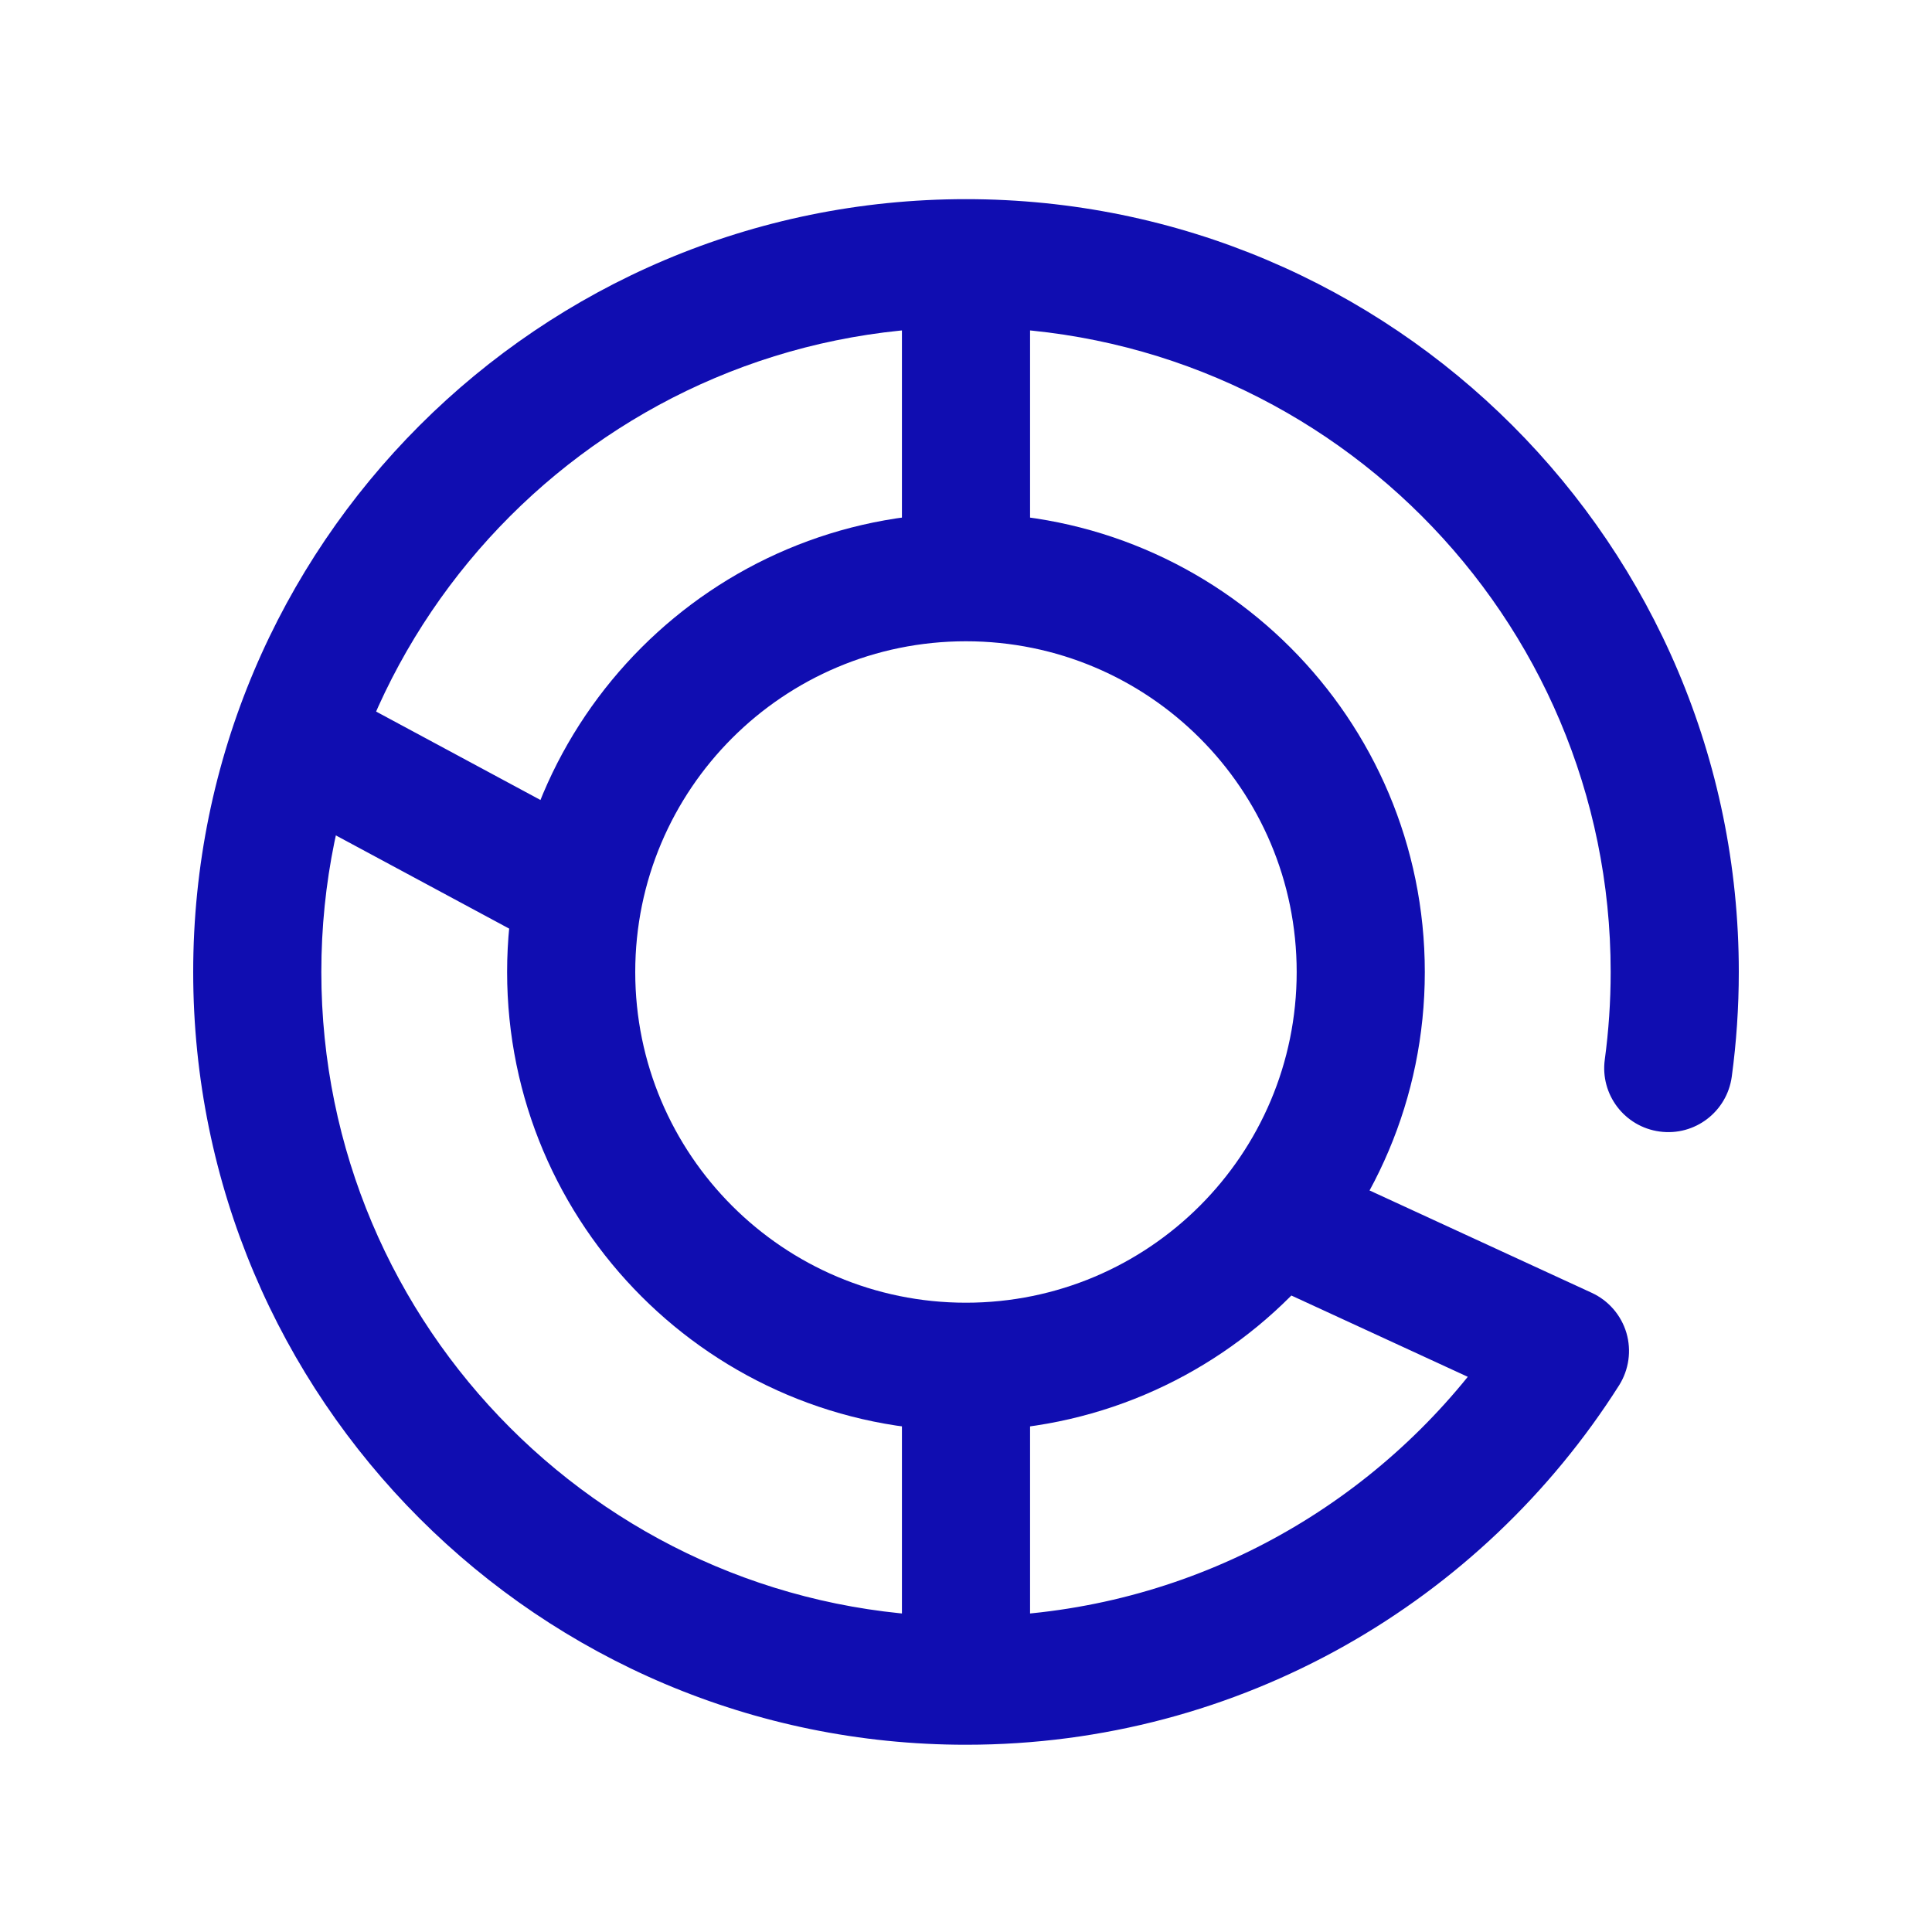
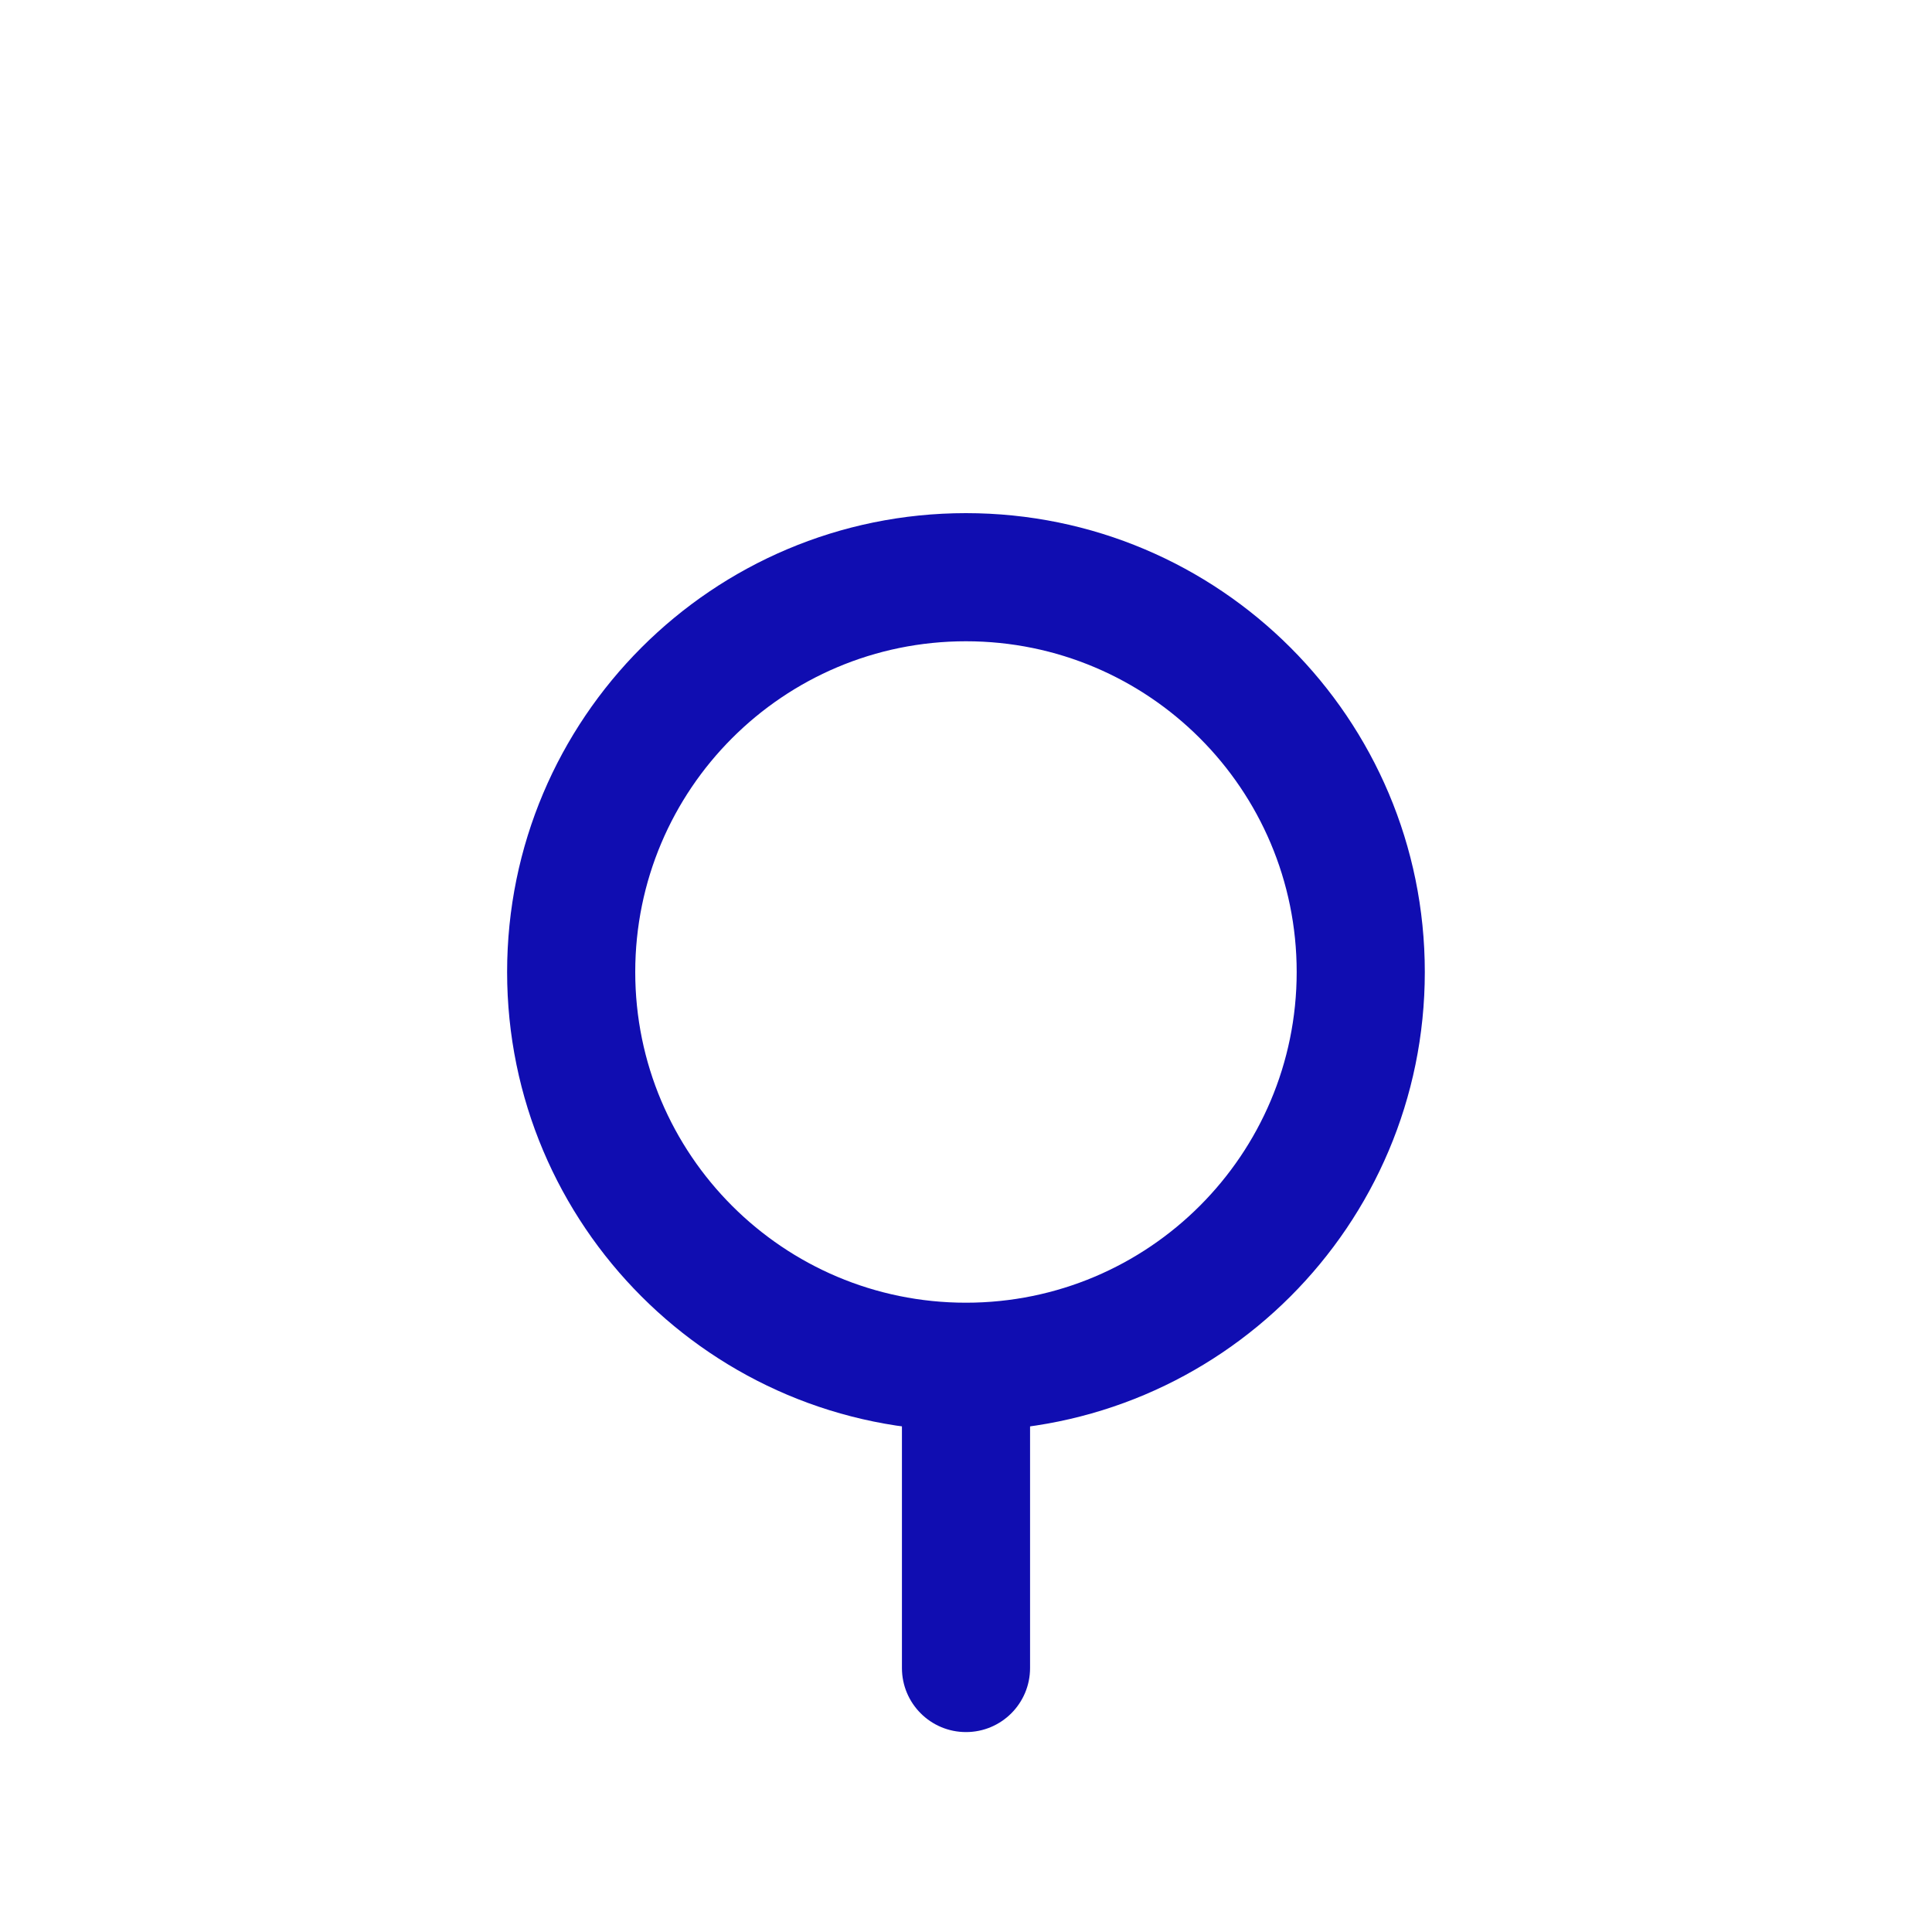
<svg xmlns="http://www.w3.org/2000/svg" width="25" height="25" viewBox="0 0 25 25" fill="none">
  <path fill-rule="evenodd" clip-rule="evenodd" d="M12.499 8.298C10.136 8.298 8.22 10.214 8.22 12.578C8.22 14.941 10.136 16.857 12.499 16.857C14.863 16.857 16.779 14.941 16.779 12.578C16.779 10.214 14.863 8.298 12.499 8.298ZM6.562 12.578C6.562 9.298 9.22 6.64 12.499 6.64C15.779 6.64 18.437 9.298 18.437 12.578C18.437 15.857 15.779 18.515 12.499 18.515C9.22 18.515 6.562 15.857 6.562 12.578Z" fill="#100DB1" />
-   <path fill-rule="evenodd" clip-rule="evenodd" d="M12.5 2.74C12.958 2.74 13.329 3.111 13.329 3.569V7.232C13.329 7.69 12.958 8.061 12.5 8.061C12.042 8.061 11.671 7.69 11.671 7.232V3.569C11.671 3.111 12.042 2.74 12.5 2.74Z" fill="#100DB1" />
  <path fill-rule="evenodd" clip-rule="evenodd" d="M12.5 17.093C12.958 17.093 13.329 17.464 13.329 17.922V21.584C13.329 22.042 12.958 22.413 12.5 22.413C12.042 22.413 11.671 22.042 11.671 21.584V17.922C11.671 17.464 12.042 17.093 12.5 17.093Z" fill="#100DB1" />
-   <path fill-rule="evenodd" clip-rule="evenodd" d="M3.187 9.245C3.404 8.842 3.907 8.691 4.31 8.908L7.784 10.777C8.187 10.994 8.338 11.496 8.121 11.9C7.904 12.303 7.402 12.454 6.999 12.237L3.524 10.368C3.121 10.151 2.97 9.648 3.187 9.245Z" fill="#100DB1" />
-   <path fill-rule="evenodd" clip-rule="evenodd" d="M2.5 12.577C2.5 7.054 6.977 2.577 12.5 2.577C18.023 2.577 22.5 7.054 22.5 12.577C22.5 13.036 22.469 13.489 22.409 13.932C22.347 14.386 21.93 14.704 21.476 14.642C21.022 14.581 20.704 14.163 20.766 13.71C20.816 13.339 20.842 12.961 20.842 12.577C20.842 7.97 17.107 4.235 12.5 4.235C7.893 4.235 4.158 7.97 4.158 12.577C4.158 17.184 7.893 20.919 12.5 20.919C15.122 20.919 17.462 19.71 18.993 17.816L16.311 16.58C15.895 16.389 15.713 15.896 15.905 15.48C16.097 15.065 16.589 14.883 17.005 15.074L20.597 16.729C20.814 16.829 20.978 17.018 21.046 17.248C21.113 17.477 21.078 17.724 20.951 17.926C19.179 20.72 16.057 22.577 12.5 22.577C6.977 22.577 2.5 18.1 2.5 12.577Z" fill="#100DB1" />
</svg>